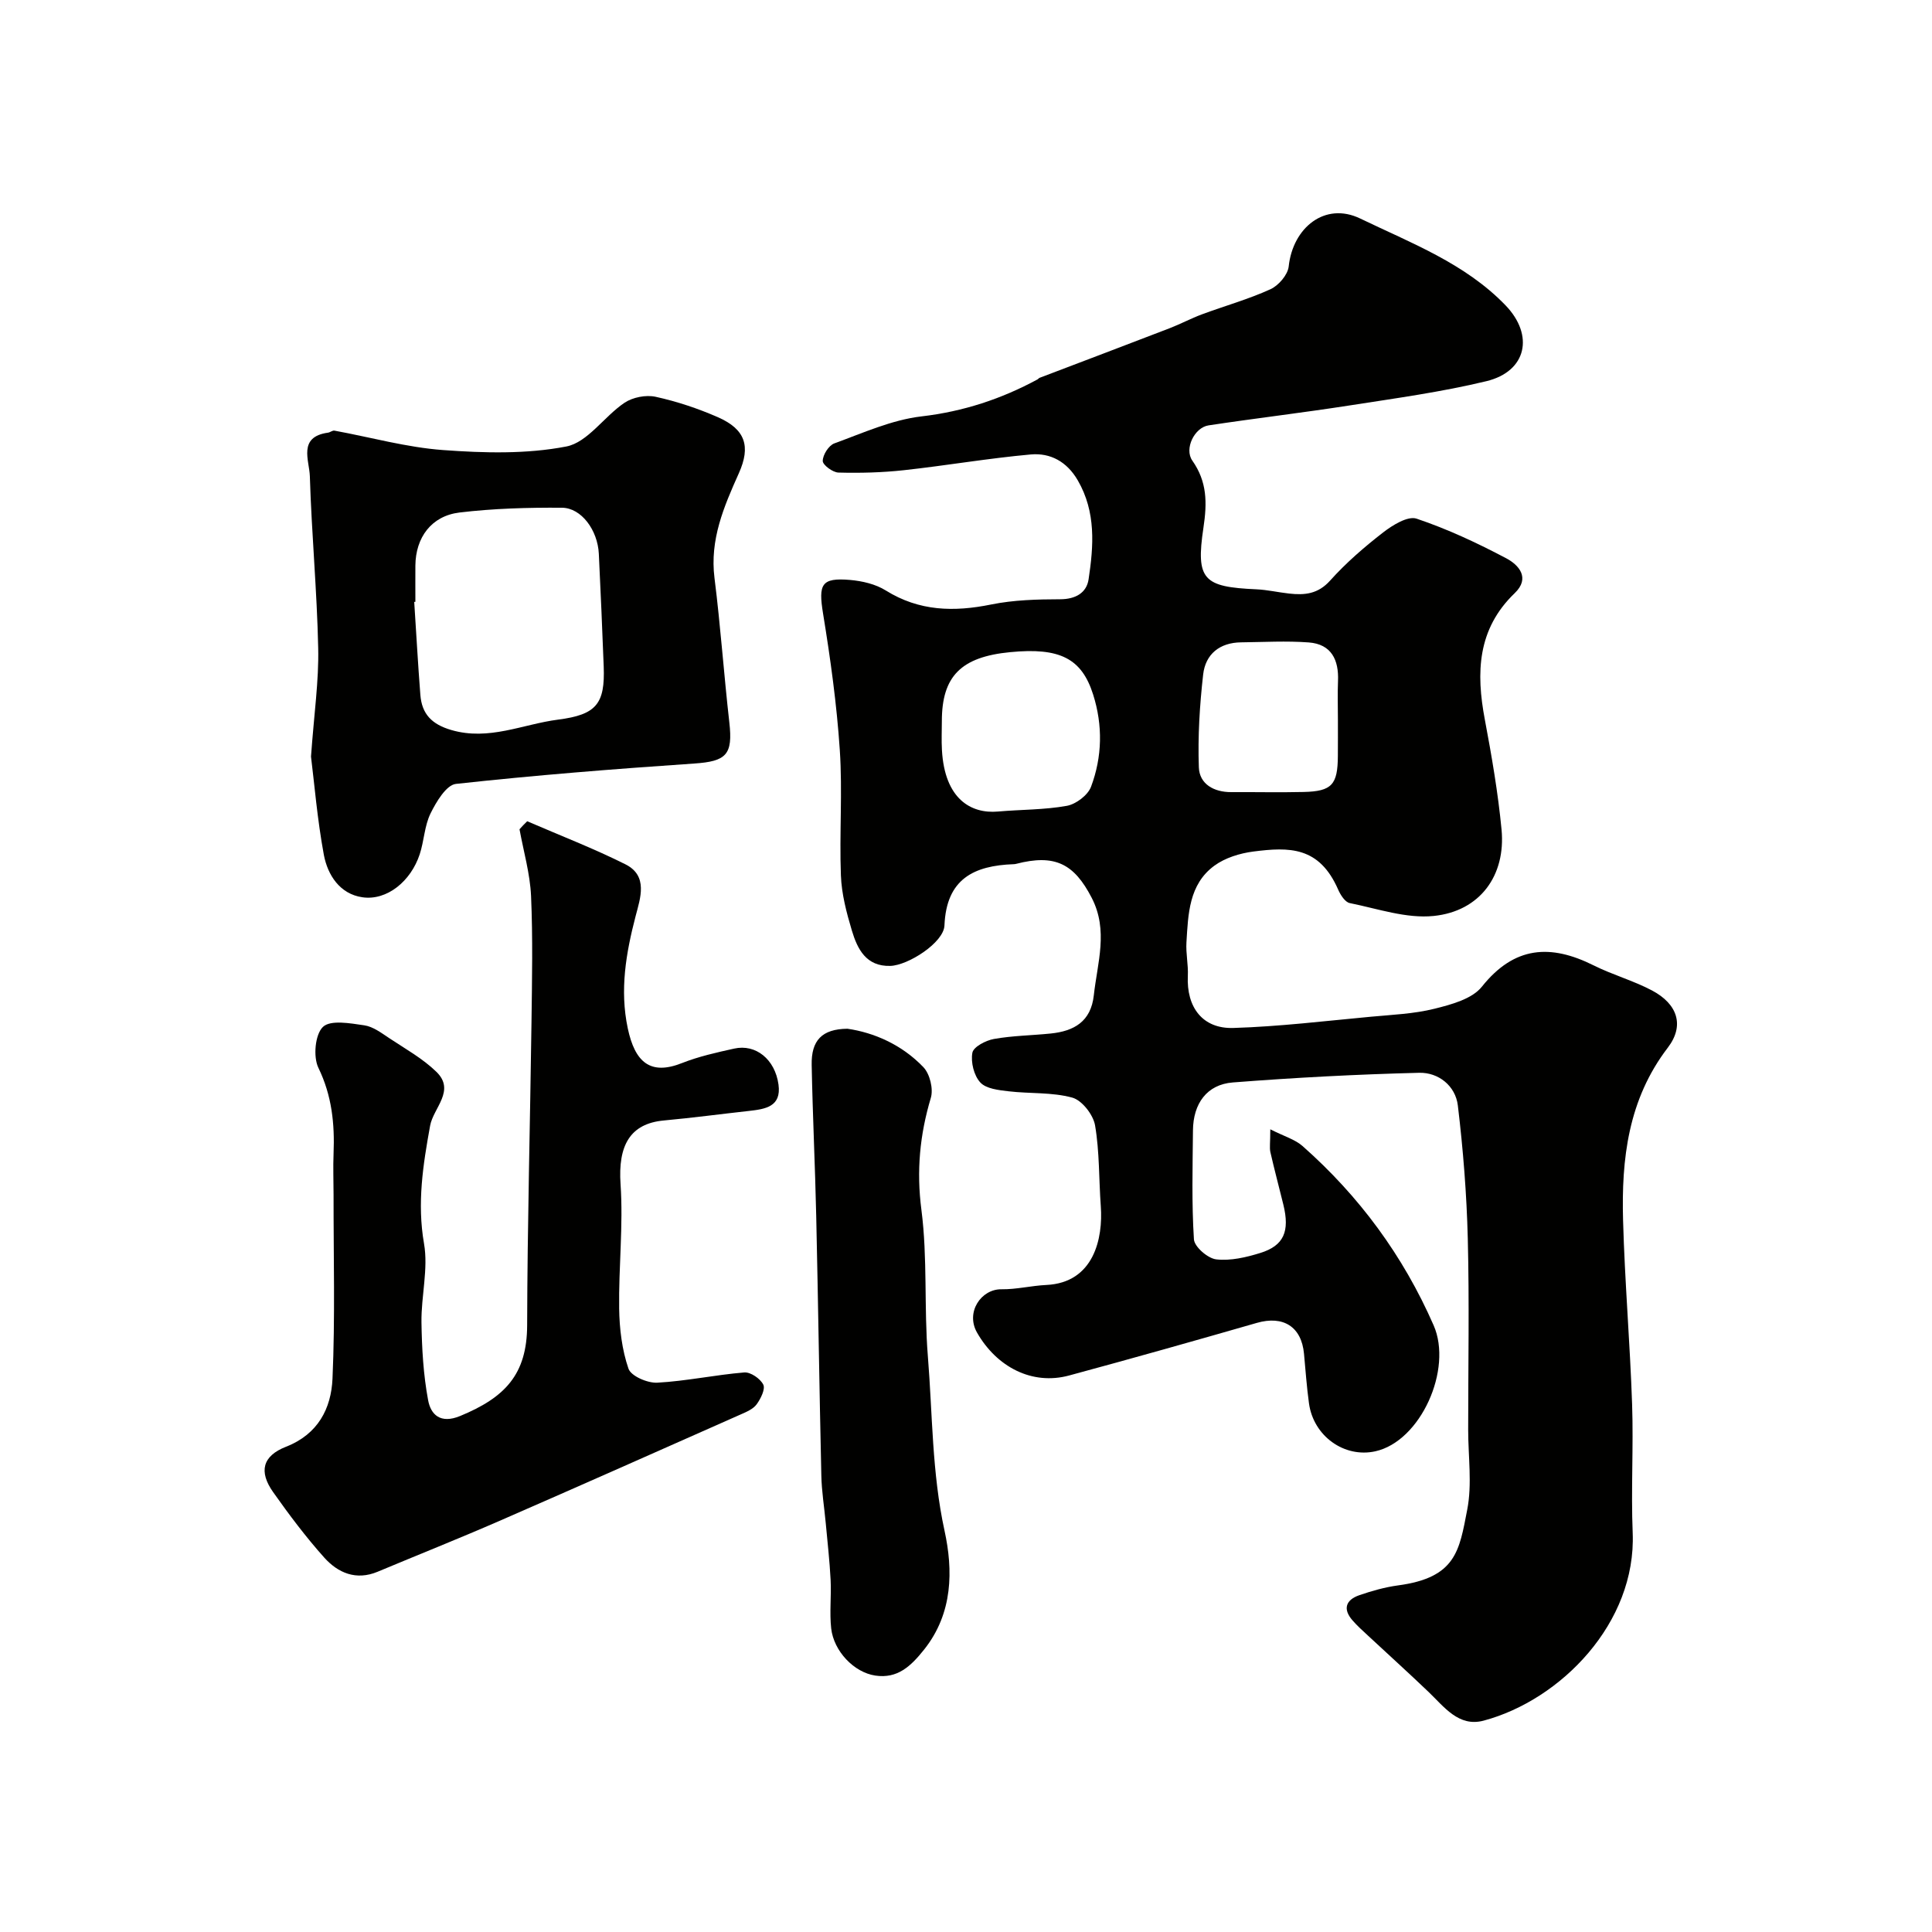
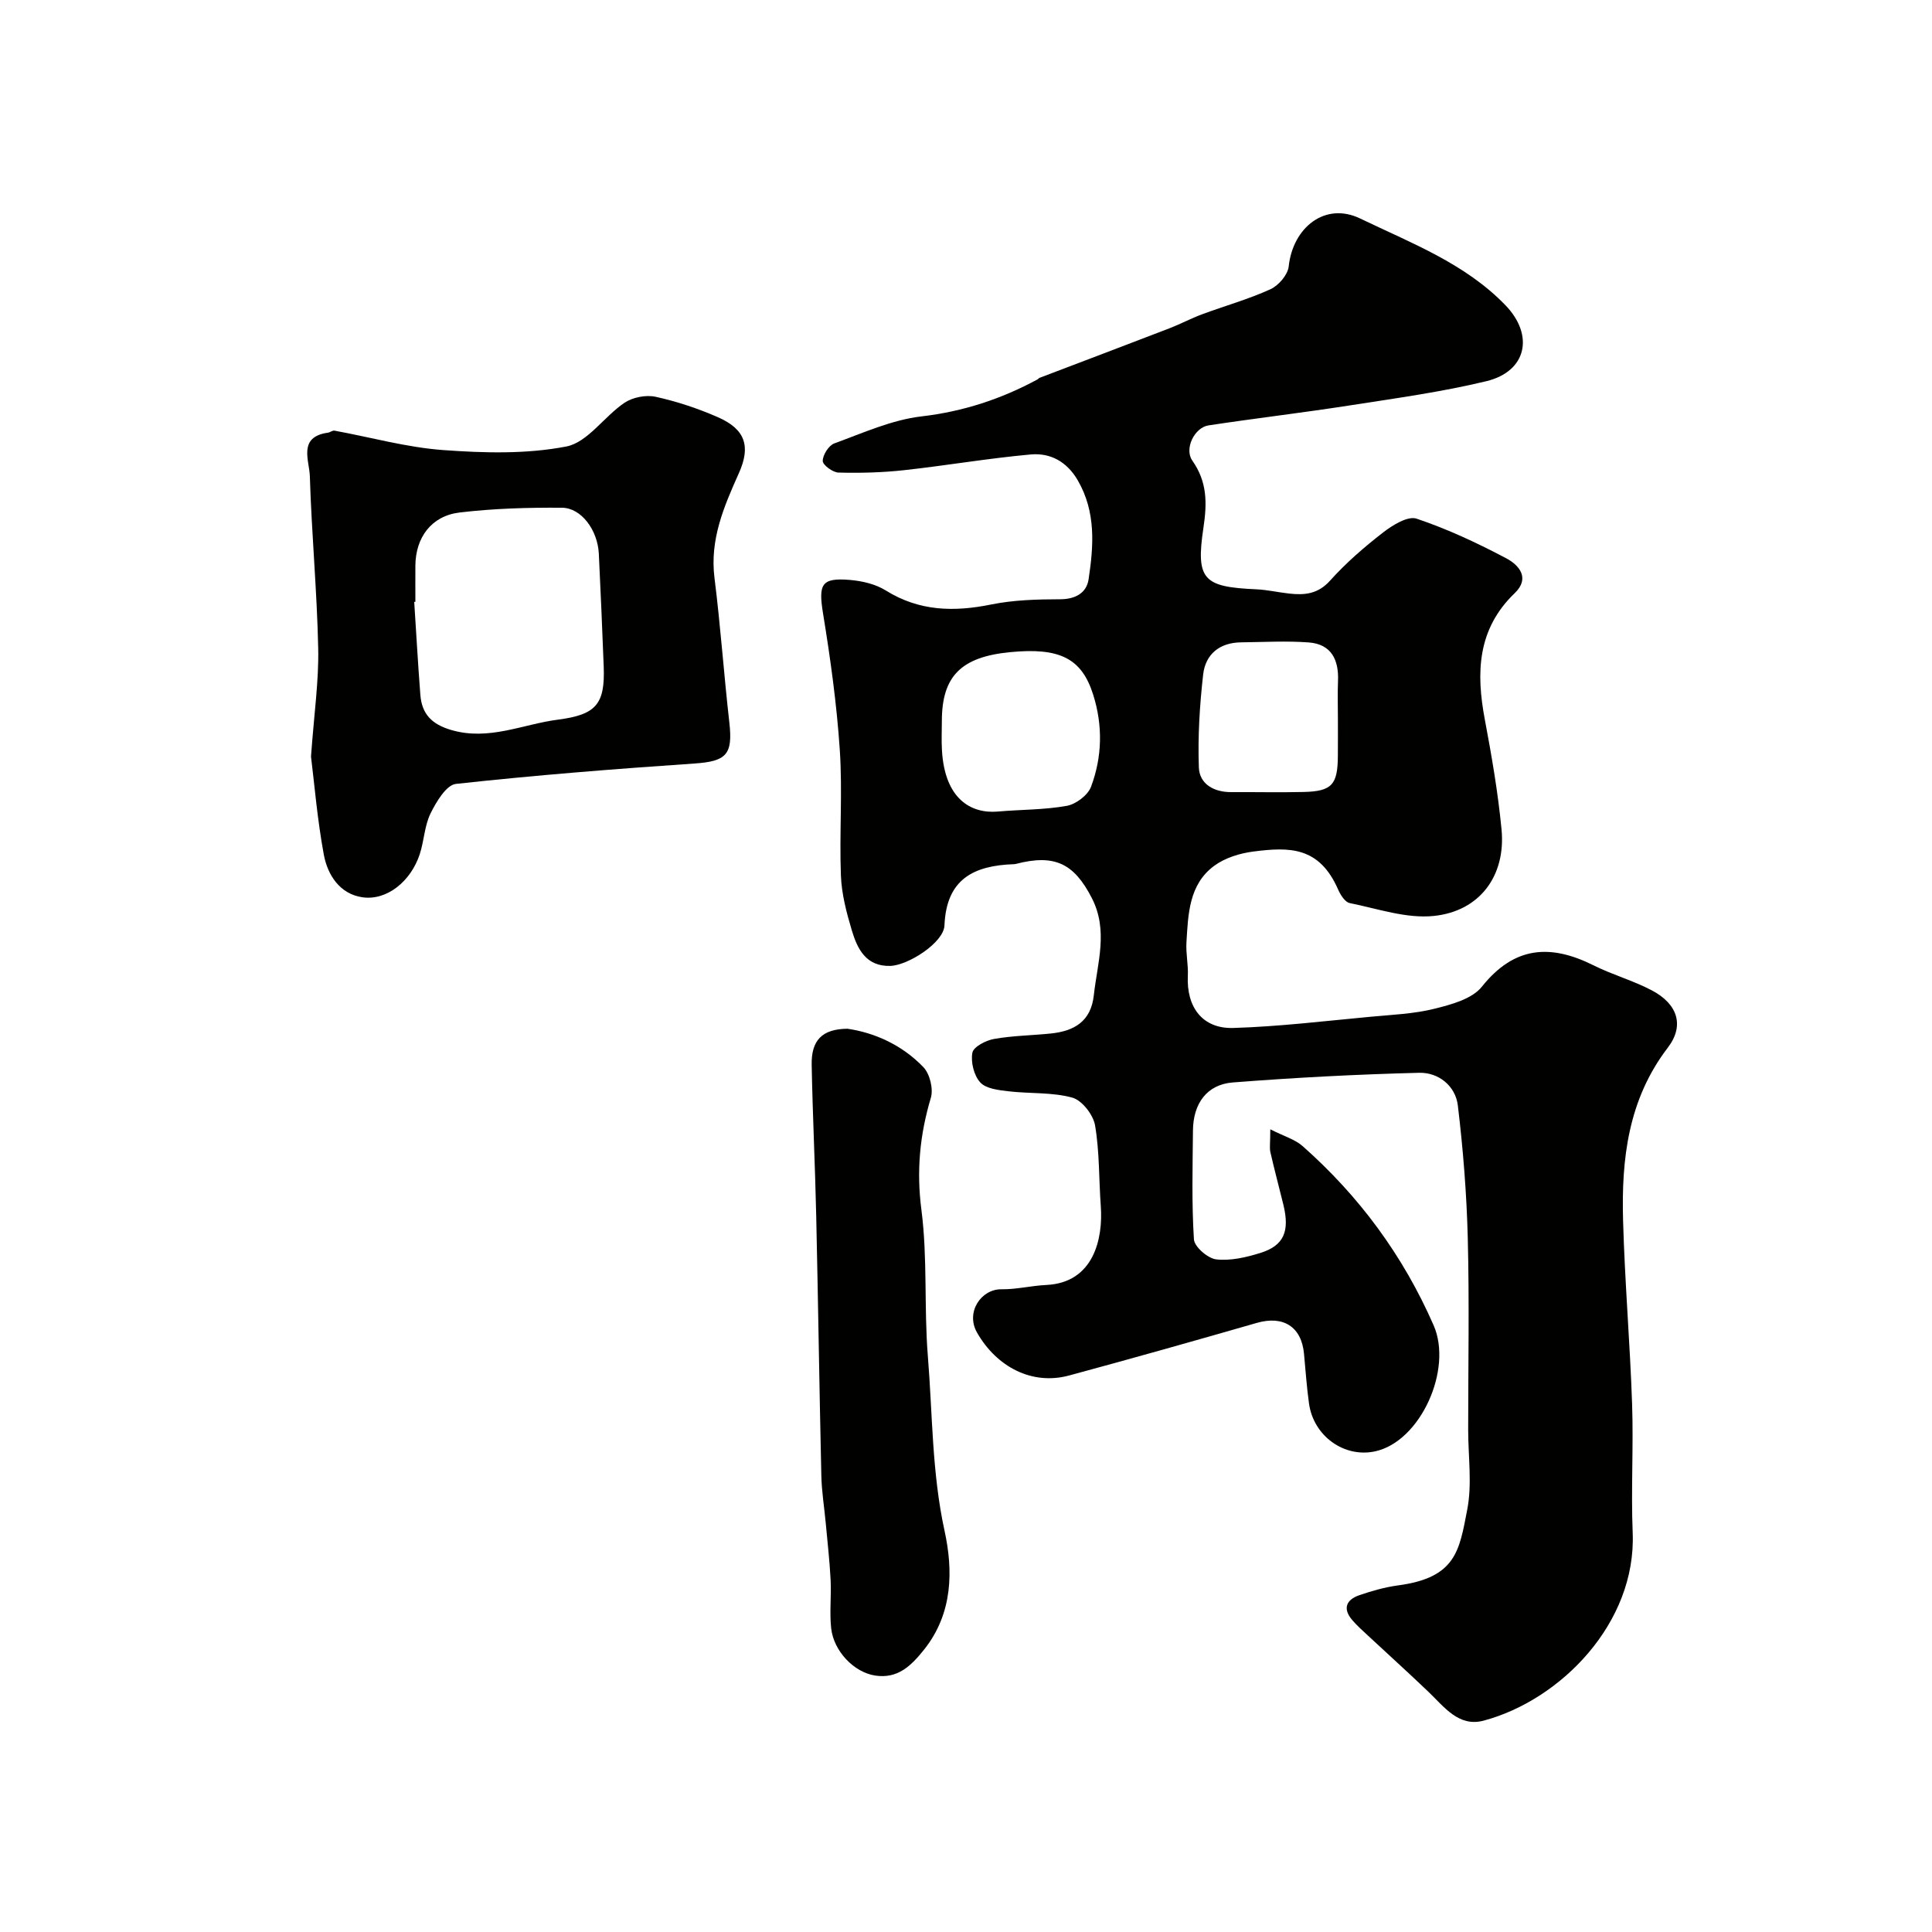
<svg xmlns="http://www.w3.org/2000/svg" enable-background="new 0 0 400 400" viewBox="0 0 400 400">
  <g fill="#010100">
    <path d="m263 233.81c2.92 1.48 5.13 2.1 6.67 3.46 11.75 10.38 20.83 22.69 27.15 37.13 3.98 9.08-2.68 24.01-12.09 26.08-6.41 1.41-12.79-3.15-13.72-9.93-.47-3.41-.71-6.84-1.03-10.27-.52-5.61-4.3-7.96-9.76-6.39-12.93 3.72-25.88 7.38-38.87 10.89-7.68 2.08-15-1.77-19.06-8.87-2.43-4.24.86-9.04 5.05-8.98 3.09.04 6.17-.74 9.27-.89 9.92-.46 11.77-9.73 11.3-16.26-.41-5.6-.25-11.29-1.19-16.79-.38-2.2-2.71-5.19-4.72-5.74-4.2-1.15-8.79-.79-13.19-1.31-2.05-.24-4.65-.52-5.85-1.83-1.32-1.43-2-4.2-1.64-6.15.22-1.22 2.77-2.55 4.45-2.85 3.86-.69 7.83-.73 11.75-1.13 4.84-.49 8.34-2.47 8.94-7.9.74-6.75 3.06-13.42-.43-20.19-3.67-7.11-7.65-9.1-15.65-7.04-.16.04-.32.07-.49.07-8.26.29-13.96 3.05-14.35 12.69-.15 3.56-7.54 8.27-11.22 8.37-5 .14-6.8-3.49-7.95-7.32-1.11-3.71-2.13-7.58-2.27-11.41-.33-8.65.35-17.36-.23-25.98-.63-9.46-1.94-18.9-3.47-28.27-.98-6.04-.36-7.44 5.59-6.93 2.53.22 5.29.86 7.4 2.18 6.93 4.32 14.12 4.47 21.84 2.9 4.64-.94 9.51-1.07 14.27-1.08 3.2-.01 5.46-1.34 5.88-4.12 1.05-6.95 1.56-13.94-2.24-20.5-2.25-3.88-5.67-5.72-9.73-5.36-8.78.79-17.5 2.3-26.27 3.26-4.49.49-9.04.61-13.55.49-1.18-.03-3.26-1.58-3.25-2.41.01-1.26 1.24-3.21 2.4-3.63 5.93-2.16 11.89-4.87 18.04-5.59 8.66-1.01 16.52-3.6 24.05-7.67.14-.08.24-.25.39-.31 8.98-3.42 17.97-6.82 26.93-10.27 2.28-.88 4.44-2.04 6.73-2.89 4.72-1.75 9.6-3.11 14.16-5.19 1.67-.76 3.58-2.98 3.77-4.71.86-8.05 7.52-13.44 14.8-9.93 10.49 5.06 21.7 9.27 30.09 17.97 5.98 6.2 4.39 13.69-3.96 15.71-9.32 2.25-18.88 3.55-28.37 5.03-9.7 1.51-19.45 2.65-29.15 4.12-2.92.44-5.07 4.84-3.37 7.28 3.08 4.39 3.09 8.71 2.31 13.9-1.63 10.84.03 12.27 10.95 12.76 2.27.1 4.52.63 6.79.88 3.21.36 5.97.11 8.48-2.68 3.29-3.67 7.08-6.95 10.99-9.98 1.96-1.52 5.1-3.45 6.91-2.85 6.4 2.15 12.6 5.05 18.59 8.22 2.55 1.35 5.03 4.05 1.72 7.22-7.73 7.43-8.01 16.45-6.17 26.17 1.42 7.54 2.73 15.14 3.46 22.77.9 9.5-4.46 16.9-14.05 17.88-5.66.58-11.62-1.51-17.39-2.67-.95-.19-1.9-1.67-2.38-2.77-3.92-8.99-10.14-8.85-17.56-7.9-2.8.36-5.86 1.3-8.09 2.94-5.27 3.87-5.41 10.02-5.77 15.87-.14 2.3.4 4.63.29 6.93-.31 6.48 3.03 10.99 9.43 10.79 9.51-.29 19-1.45 28.49-2.33 4.4-.41 8.89-.59 13.14-1.65 3.49-.87 7.79-2.02 9.82-4.57 6.72-8.42 14.22-8.86 23.13-4.41 3.92 1.96 8.23 3.15 12.1 5.2 5.27 2.79 6.78 7.24 3.26 11.84-8.21 10.73-9.62 23.04-9.26 35.77.35 12.7 1.44 25.37 1.87 38.06.3 8.86-.24 17.74.12 26.6.77 18.69-14.92 34.65-30.86 38.9-5.17 1.38-8.17-2.86-11.44-5.98-4.11-3.93-8.33-7.74-12.5-11.62-1.1-1.02-2.22-2.02-3.2-3.15-2.08-2.37-1.38-4.26 1.4-5.22 2.6-.9 5.3-1.66 8.02-2.03 12.04-1.61 12.68-7.21 14.32-15.66 1.04-5.33.2-11.01.2-16.54 0-13.2.25-26.4-.08-39.59-.23-9.21-.96-18.43-2.06-27.58-.49-4.07-4.02-6.86-8-6.76-12.87.32-25.75 1-38.59 2-5.36.42-8.2 4.36-8.25 9.93-.07 7.52-.28 15.06.2 22.55.1 1.55 2.87 3.95 4.62 4.15 2.96.34 6.2-.42 9.13-1.33 4.89-1.52 6.12-4.48 4.76-10.02-.89-3.63-1.86-7.25-2.69-10.89-.19-.9-.01-1.92-.01-4.69zm-68-84.49c0 2-.1 4 .02 6 .57 10.09 6 13.2 11.6 12.7 4.75-.42 9.58-.34 14.25-1.18 1.9-.34 4.37-2.21 5.02-3.96 2.32-6.2 2.46-12.68.43-19.09-2.37-7.47-6.89-9.77-17.16-8.77-10.19.98-14.16 4.99-14.16 14.3zm82-.32c0-2.67-.09-5.34.02-8 .19-4.39-1.38-7.63-6.04-7.99-4.65-.35-9.35-.07-14.02-.02-4.44.05-7.38 2.44-7.86 6.66-.72 6.37-1.12 12.83-.89 19.23.13 3.46 3.12 5.14 6.72 5.12 5-.03 10 .09 14.99-.03 5.83-.14 7.04-1.5 7.07-7.47.02-2.5.01-5 .01-7.5z" />
-     <path d="m109.15 170.03c6.79 2.94 13.73 5.61 20.34 8.92 4.75 2.38 3.08 7 2.11 10.71-2 7.68-3.31 15.28-1.63 23.23 1.48 7.02 4.66 9.81 11.22 7.21 3.46-1.37 7.16-2.19 10.81-3 4.47-1 8.46 2.21 9.18 7.45.63 4.62-2.78 5.08-6.14 5.46-5.86.65-11.71 1.43-17.57 1.97-7.04.64-9.54 5.19-8.99 13.2.58 8.53-.41 17.15-.29 25.73.06 4.19.58 8.54 1.93 12.46.52 1.53 3.94 3.01 5.96 2.9 6.02-.33 11.98-1.62 18.01-2.12 1.3-.11 3.32 1.28 3.94 2.52.46.93-.53 2.91-1.36 4.06-.71.98-2.07 1.57-3.26 2.09-16.65 7.38-33.29 14.78-49.99 22.06-8.35 3.64-16.82 7.01-25.23 10.53-4.47 1.87-8.22.24-11.07-2.94-3.81-4.26-7.27-8.87-10.57-13.54-2.99-4.23-2.24-7.48 2.67-9.4 6.65-2.6 9.35-7.95 9.62-14.09.56-12.68.2-25.4.22-38.1 0-2.83-.12-5.67 0-8.5.25-6.16-.34-11.99-3.14-17.76-1.11-2.28-.69-6.91.94-8.47 1.57-1.5 5.66-.75 8.55-.33 1.83.26 3.58 1.6 5.21 2.68 3.33 2.21 6.91 4.2 9.74 6.96 3.99 3.89-.64 7.45-1.31 11.15-1.47 8.1-2.72 16.03-1.26 24.41.91 5.23-.6 10.84-.53 16.28.08 5.4.39 10.86 1.38 16.15.55 2.95 2.52 4.95 6.62 3.26 9.26-3.82 13.85-8.57 13.88-18.79.05-20.94.62-41.87.9-62.8.11-8.69.29-17.39-.09-26.07-.21-4.63-1.55-9.22-2.39-13.82.49-.57 1.04-1.12 1.59-1.66z" />
    <path d="m64.39 156.64c.64-8.94 1.64-15.71 1.49-22.45-.25-11.88-1.37-23.73-1.73-35.61-.1-3.25-2.52-8.13 3.75-9 .46-.06.94-.5 1.35-.42 7.5 1.37 14.94 3.47 22.5 4.02 8.48.62 17.26.86 25.51-.74 4.41-.86 7.82-6.21 12.02-9.04 1.7-1.15 4.46-1.69 6.46-1.25 4.42.97 8.8 2.43 12.94 4.25 5.62 2.48 6.8 5.99 4.29 11.58-3.1 6.92-6.05 13.75-5.04 21.7 1.25 9.93 1.94 19.94 3.07 29.89.76 6.68-.61 8.06-7.26 8.51-16.47 1.12-32.94 2.42-49.35 4.22-1.99.22-4.07 3.71-5.25 6.11-1.26 2.56-1.33 5.68-2.24 8.45-1.84 5.61-6.81 9.65-11.87 8.91-4.67-.67-7.19-4.6-7.98-8.78-1.37-7.4-1.98-14.93-2.66-20.35zm21.61-32.04c-.08.01-.16.01-.24.02.42 6.42.77 12.83 1.27 19.24.31 3.95 2.33 6.09 6.4 7.28 7.8 2.28 14.79-1.21 22.12-2.15 7.92-1.02 9.74-3.26 9.44-11.02-.3-7.78-.63-15.55-1.01-23.33-.24-4.86-3.6-9.49-7.64-9.52-7.07-.05-14.19.15-21.2.99-5.85.71-9.09 5.19-9.14 10.99-.02 2.5 0 5 0 7.5z" />
    <path d="m175.46 212.99c5.42.78 11.24 3.26 15.73 7.97 1.33 1.4 2.08 4.49 1.53 6.34-2.29 7.66-3 15.12-1.95 23.2 1.29 9.97.52 20.18 1.33 30.24.98 12.06.83 24.16 3.46 36.2 1.76 8.09 1.79 17.01-4.22 24.57-2.79 3.51-5.55 6.08-10.12 5.4-4.44-.66-8.6-5.08-9.13-9.75-.37-3.31.05-6.7-.12-10.05-.2-3.93-.65-7.86-1.01-11.78-.3-3.27-.84-6.52-.91-9.79-.41-17.92-.66-35.84-1.06-53.75-.23-10.43-.74-20.85-.94-31.28-.11-5.08 2.1-7.47 7.41-7.52z" />
  </g>
</svg>